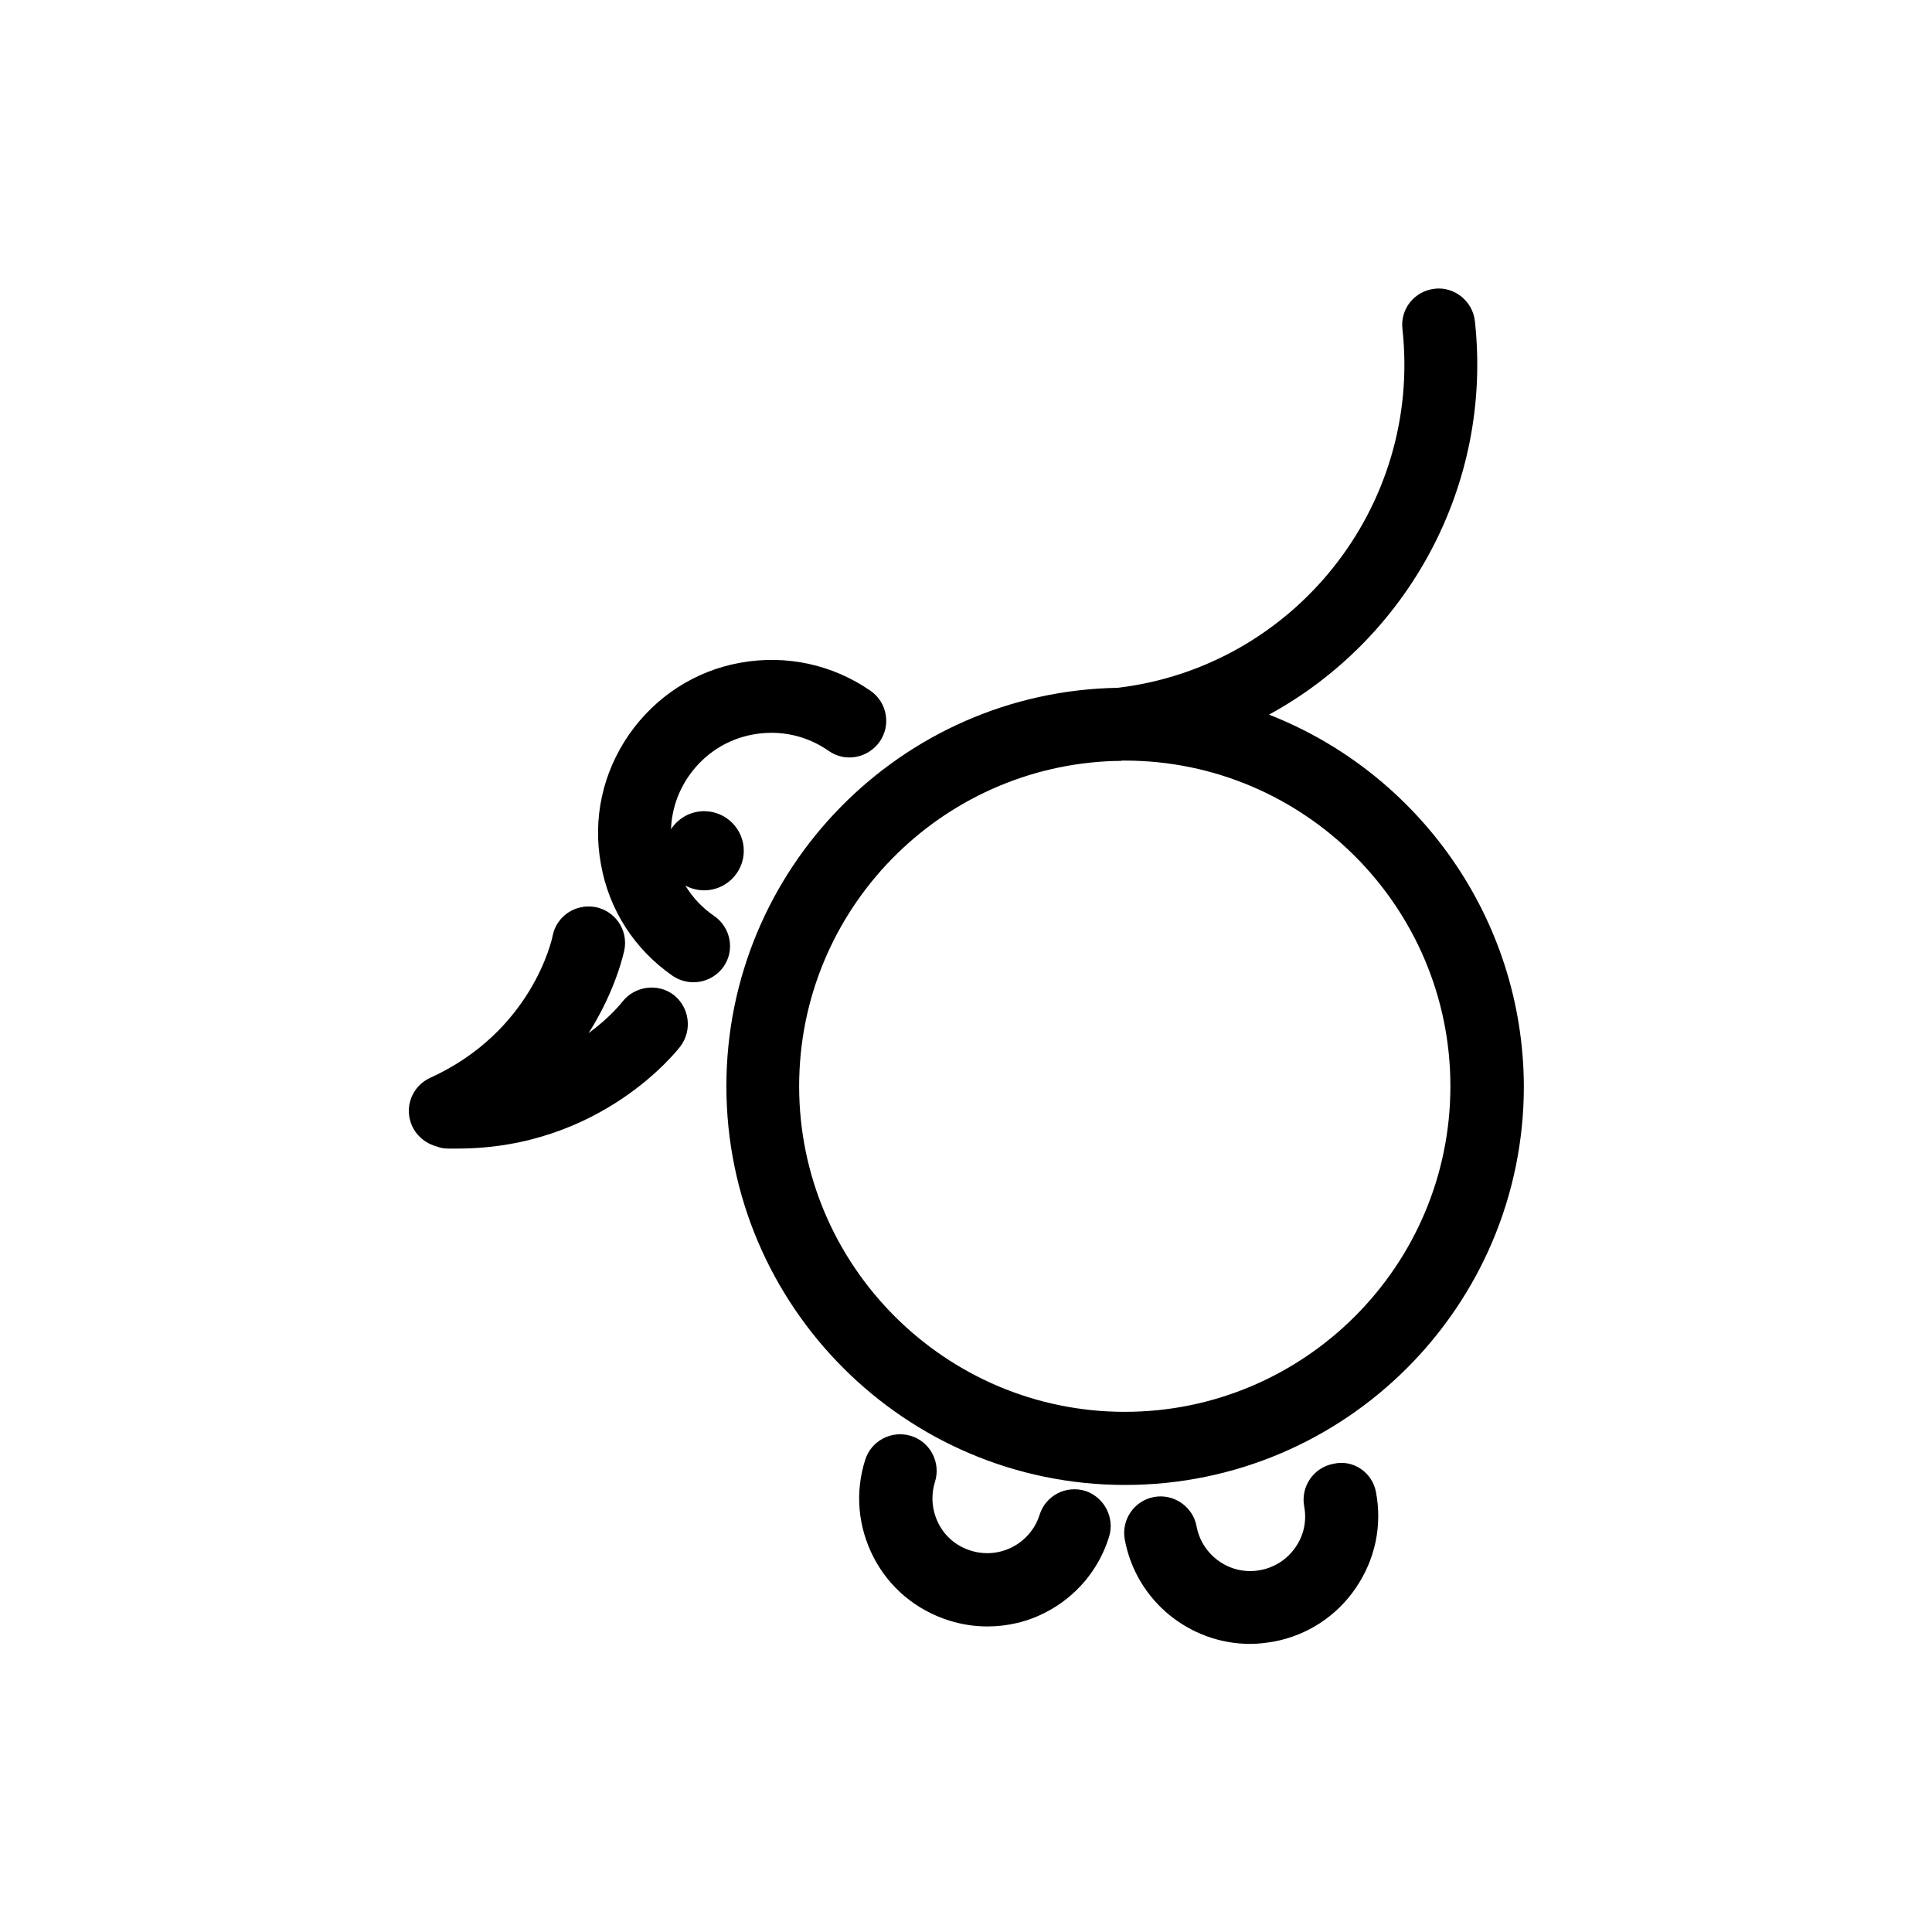
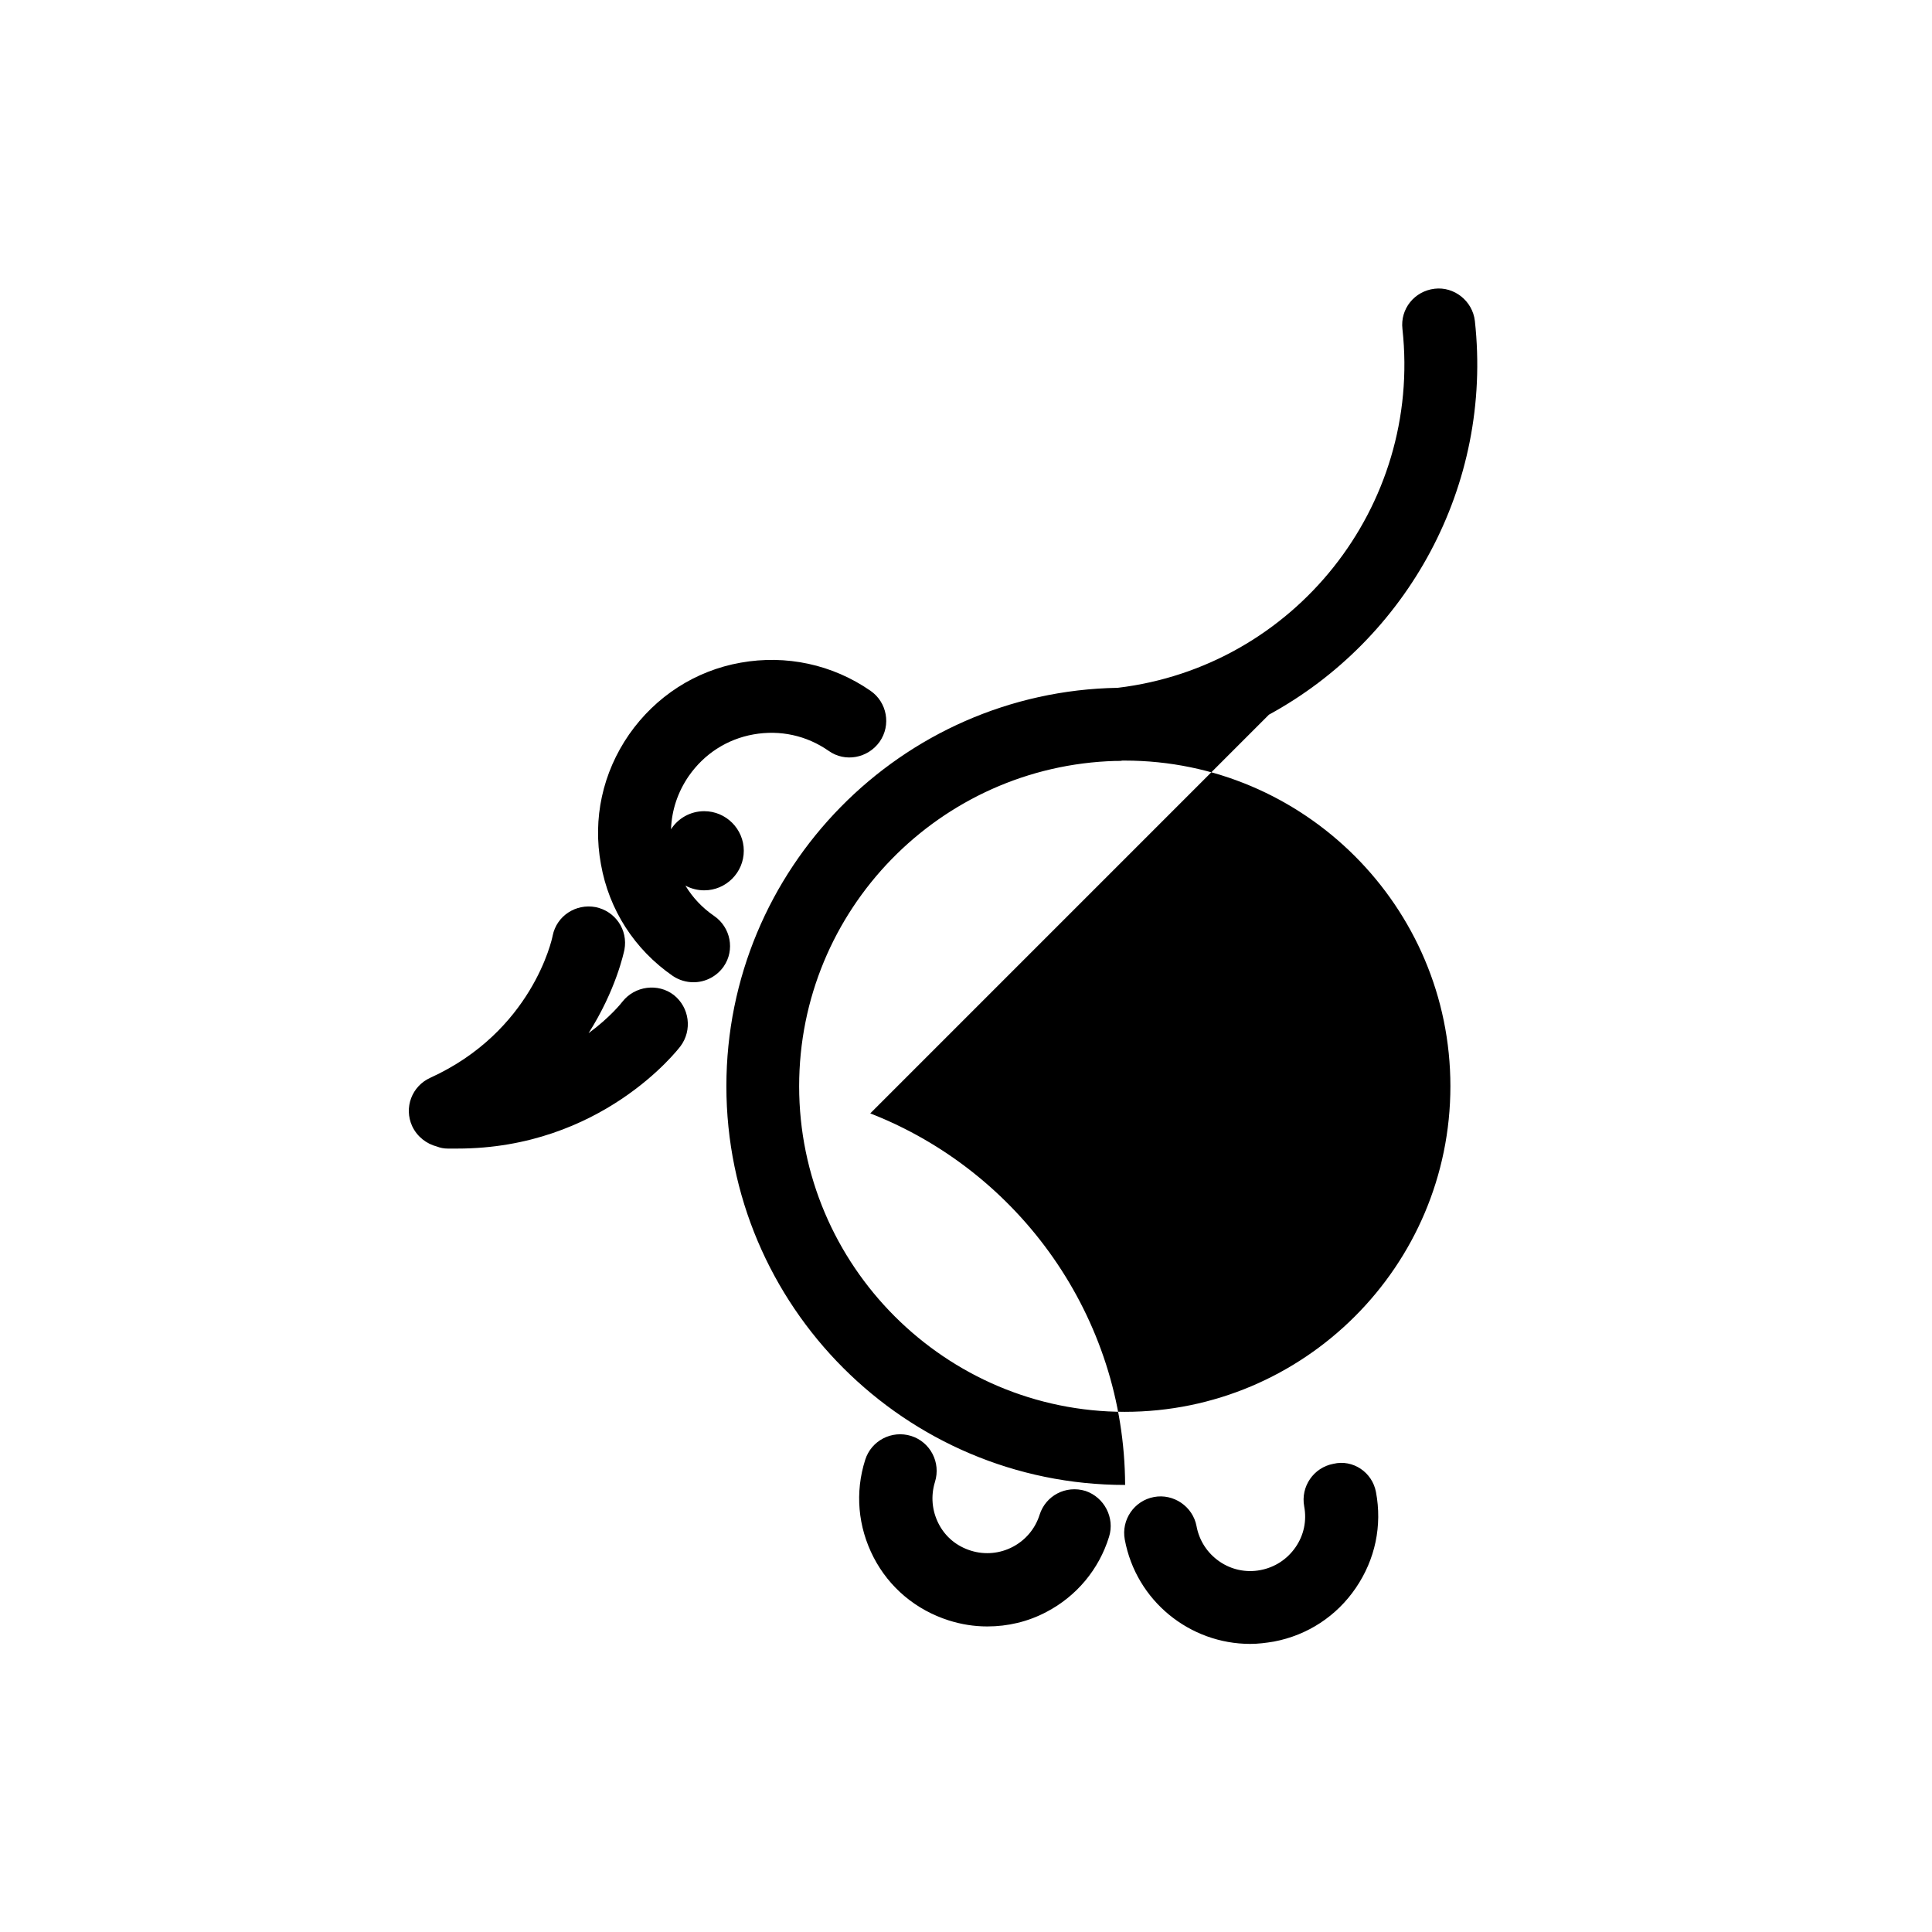
<svg xmlns="http://www.w3.org/2000/svg" fill="#000000" width="800px" height="800px" version="1.1" viewBox="144 144 512 512">
-   <path d="m480.29 333.39c36.527-19.906 59.367-60.52 54.566-104.34-0.621-5.332-5.512-9.152-10.664-8.531-5.332 0.621-9.152 5.332-8.531 10.664 5.156 47.012-28.617 89.492-75.453 95.094-57.41 0.977-103.71 47.992-103.71 105.58 0 58.211 47.367 105.67 105.67 105.67s105.67-47.367 105.67-105.67c-0.18-44.703-28.172-83.094-67.543-98.469zm-38.215 184.76c-47.547 0-86.293-38.746-86.293-86.293 0-46.746 37.324-84.871 83.805-86.203h0.801c0.355 0 0.711 0 1.066-0.09h0.09 0.535c47.547 0 86.293 38.746 86.293 86.293-0.004 47.633-38.75 86.293-86.297 86.293zm-106.29-118.02c-1.867 2.668-4.887 4.176-8 4.176-1.867 0-3.82-0.535-5.512-1.688-10.133-7.019-16.887-17.508-19.02-29.594-2.223-12.086 0.445-24.262 7.465-34.395 7.019-10.043 17.508-16.887 29.594-19.02 11.996-2.133 24.262 0.445 34.395 7.465 4.356 3.023 5.512 9.066 2.398 13.508-3.109 4.356-9.152 5.512-13.508 2.398-5.867-4.09-12.887-5.598-19.906-4.356-7.019 1.246-13.062 5.156-17.152 11.02-2.934 4.266-4.531 9.066-4.711 14.129 1.867-2.934 5.156-4.801 8.797-4.801 5.777 0 10.488 4.711 10.488 10.488s-4.711 10.488-10.488 10.488c-1.777 0-3.465-0.445-4.977-1.246 1.867 3.109 4.445 5.867 7.555 8 4.449 3.027 5.606 9.07 2.582 13.426zm-11.465 21.148c-0.891 1.156-21.062 27.105-59.098 27.105h-2.578c-0.977 0-1.957-0.18-2.844-0.535-2.754-0.711-5.242-2.578-6.578-5.422-2.223-4.887-0.09-10.574 4.801-12.797 26.93-12.266 32.262-36.613 32.438-37.68 1.066-5.242 6.133-8.531 11.375-7.555 5.242 1.066 8.621 6.043 7.644 11.285-0.18 0.801-2.223 10.664-9.508 22.129 5.688-4.176 8.711-8 8.977-8.355 3.289-4.176 9.422-4.977 13.598-1.777 4.172 3.293 4.973 9.336 1.773 13.602zm113.58 130.02c-2.668 8.621-8.621 15.73-16.617 19.906-4.887 2.578-10.219 3.82-15.641 3.82-3.465 0-6.844-0.535-10.219-1.602-8.621-2.754-15.73-8.621-19.906-16.707s-4.977-17.242-2.223-25.863c1.602-5.066 7.019-7.91 12.176-6.309 5.066 1.602 7.91 7.019 6.309 12.176-1.156 3.734-0.801 7.644 0.977 11.109 1.777 3.465 4.801 5.953 8.531 7.109 7.644 2.398 15.82-1.867 18.219-9.508 1.602-5.066 6.934-7.91 12.176-6.309 4.973 1.691 7.816 7.109 6.219 12.176zm70.742-11.906c1.688 8.887-0.18 17.863-5.332 25.418-5.066 7.465-12.797 12.531-21.684 14.219-2.133 0.355-4.176 0.621-6.309 0.621-15.996 0-30.215-11.375-33.238-27.641-0.977-5.242 2.488-10.309 7.731-11.285 5.156-0.977 10.309 2.488 11.285 7.731 0.711 3.82 2.844 7.109 6.043 9.332 3.199 2.223 7.109 3.023 10.844 2.312 3.82-0.711 7.109-2.844 9.332-6.043 2.223-3.199 3.023-7.019 2.312-10.844-0.977-5.242 2.488-10.309 7.731-11.285 5.152-1.246 10.305 2.219 11.285 7.465z" />
+   <path d="m480.29 333.39c36.527-19.906 59.367-60.52 54.566-104.34-0.621-5.332-5.512-9.152-10.664-8.531-5.332 0.621-9.152 5.332-8.531 10.664 5.156 47.012-28.617 89.492-75.453 95.094-57.41 0.977-103.71 47.992-103.71 105.58 0 58.211 47.367 105.67 105.67 105.67c-0.18-44.703-28.172-83.094-67.543-98.469zm-38.215 184.76c-47.547 0-86.293-38.746-86.293-86.293 0-46.746 37.324-84.871 83.805-86.203h0.801c0.355 0 0.711 0 1.066-0.09h0.09 0.535c47.547 0 86.293 38.746 86.293 86.293-0.004 47.633-38.75 86.293-86.297 86.293zm-106.29-118.02c-1.867 2.668-4.887 4.176-8 4.176-1.867 0-3.82-0.535-5.512-1.688-10.133-7.019-16.887-17.508-19.02-29.594-2.223-12.086 0.445-24.262 7.465-34.395 7.019-10.043 17.508-16.887 29.594-19.02 11.996-2.133 24.262 0.445 34.395 7.465 4.356 3.023 5.512 9.066 2.398 13.508-3.109 4.356-9.152 5.512-13.508 2.398-5.867-4.09-12.887-5.598-19.906-4.356-7.019 1.246-13.062 5.156-17.152 11.02-2.934 4.266-4.531 9.066-4.711 14.129 1.867-2.934 5.156-4.801 8.797-4.801 5.777 0 10.488 4.711 10.488 10.488s-4.711 10.488-10.488 10.488c-1.777 0-3.465-0.445-4.977-1.246 1.867 3.109 4.445 5.867 7.555 8 4.449 3.027 5.606 9.07 2.582 13.426zm-11.465 21.148c-0.891 1.156-21.062 27.105-59.098 27.105h-2.578c-0.977 0-1.957-0.18-2.844-0.535-2.754-0.711-5.242-2.578-6.578-5.422-2.223-4.887-0.09-10.574 4.801-12.797 26.93-12.266 32.262-36.613 32.438-37.68 1.066-5.242 6.133-8.531 11.375-7.555 5.242 1.066 8.621 6.043 7.644 11.285-0.18 0.801-2.223 10.664-9.508 22.129 5.688-4.176 8.711-8 8.977-8.355 3.289-4.176 9.422-4.977 13.598-1.777 4.172 3.293 4.973 9.336 1.773 13.602zm113.58 130.02c-2.668 8.621-8.621 15.73-16.617 19.906-4.887 2.578-10.219 3.82-15.641 3.82-3.465 0-6.844-0.535-10.219-1.602-8.621-2.754-15.73-8.621-19.906-16.707s-4.977-17.242-2.223-25.863c1.602-5.066 7.019-7.91 12.176-6.309 5.066 1.602 7.91 7.019 6.309 12.176-1.156 3.734-0.801 7.644 0.977 11.109 1.777 3.465 4.801 5.953 8.531 7.109 7.644 2.398 15.82-1.867 18.219-9.508 1.602-5.066 6.934-7.91 12.176-6.309 4.973 1.691 7.816 7.109 6.219 12.176zm70.742-11.906c1.688 8.887-0.18 17.863-5.332 25.418-5.066 7.465-12.797 12.531-21.684 14.219-2.133 0.355-4.176 0.621-6.309 0.621-15.996 0-30.215-11.375-33.238-27.641-0.977-5.242 2.488-10.309 7.731-11.285 5.156-0.977 10.309 2.488 11.285 7.731 0.711 3.82 2.844 7.109 6.043 9.332 3.199 2.223 7.109 3.023 10.844 2.312 3.82-0.711 7.109-2.844 9.332-6.043 2.223-3.199 3.023-7.019 2.312-10.844-0.977-5.242 2.488-10.309 7.731-11.285 5.152-1.246 10.305 2.219 11.285 7.465z" />
</svg>